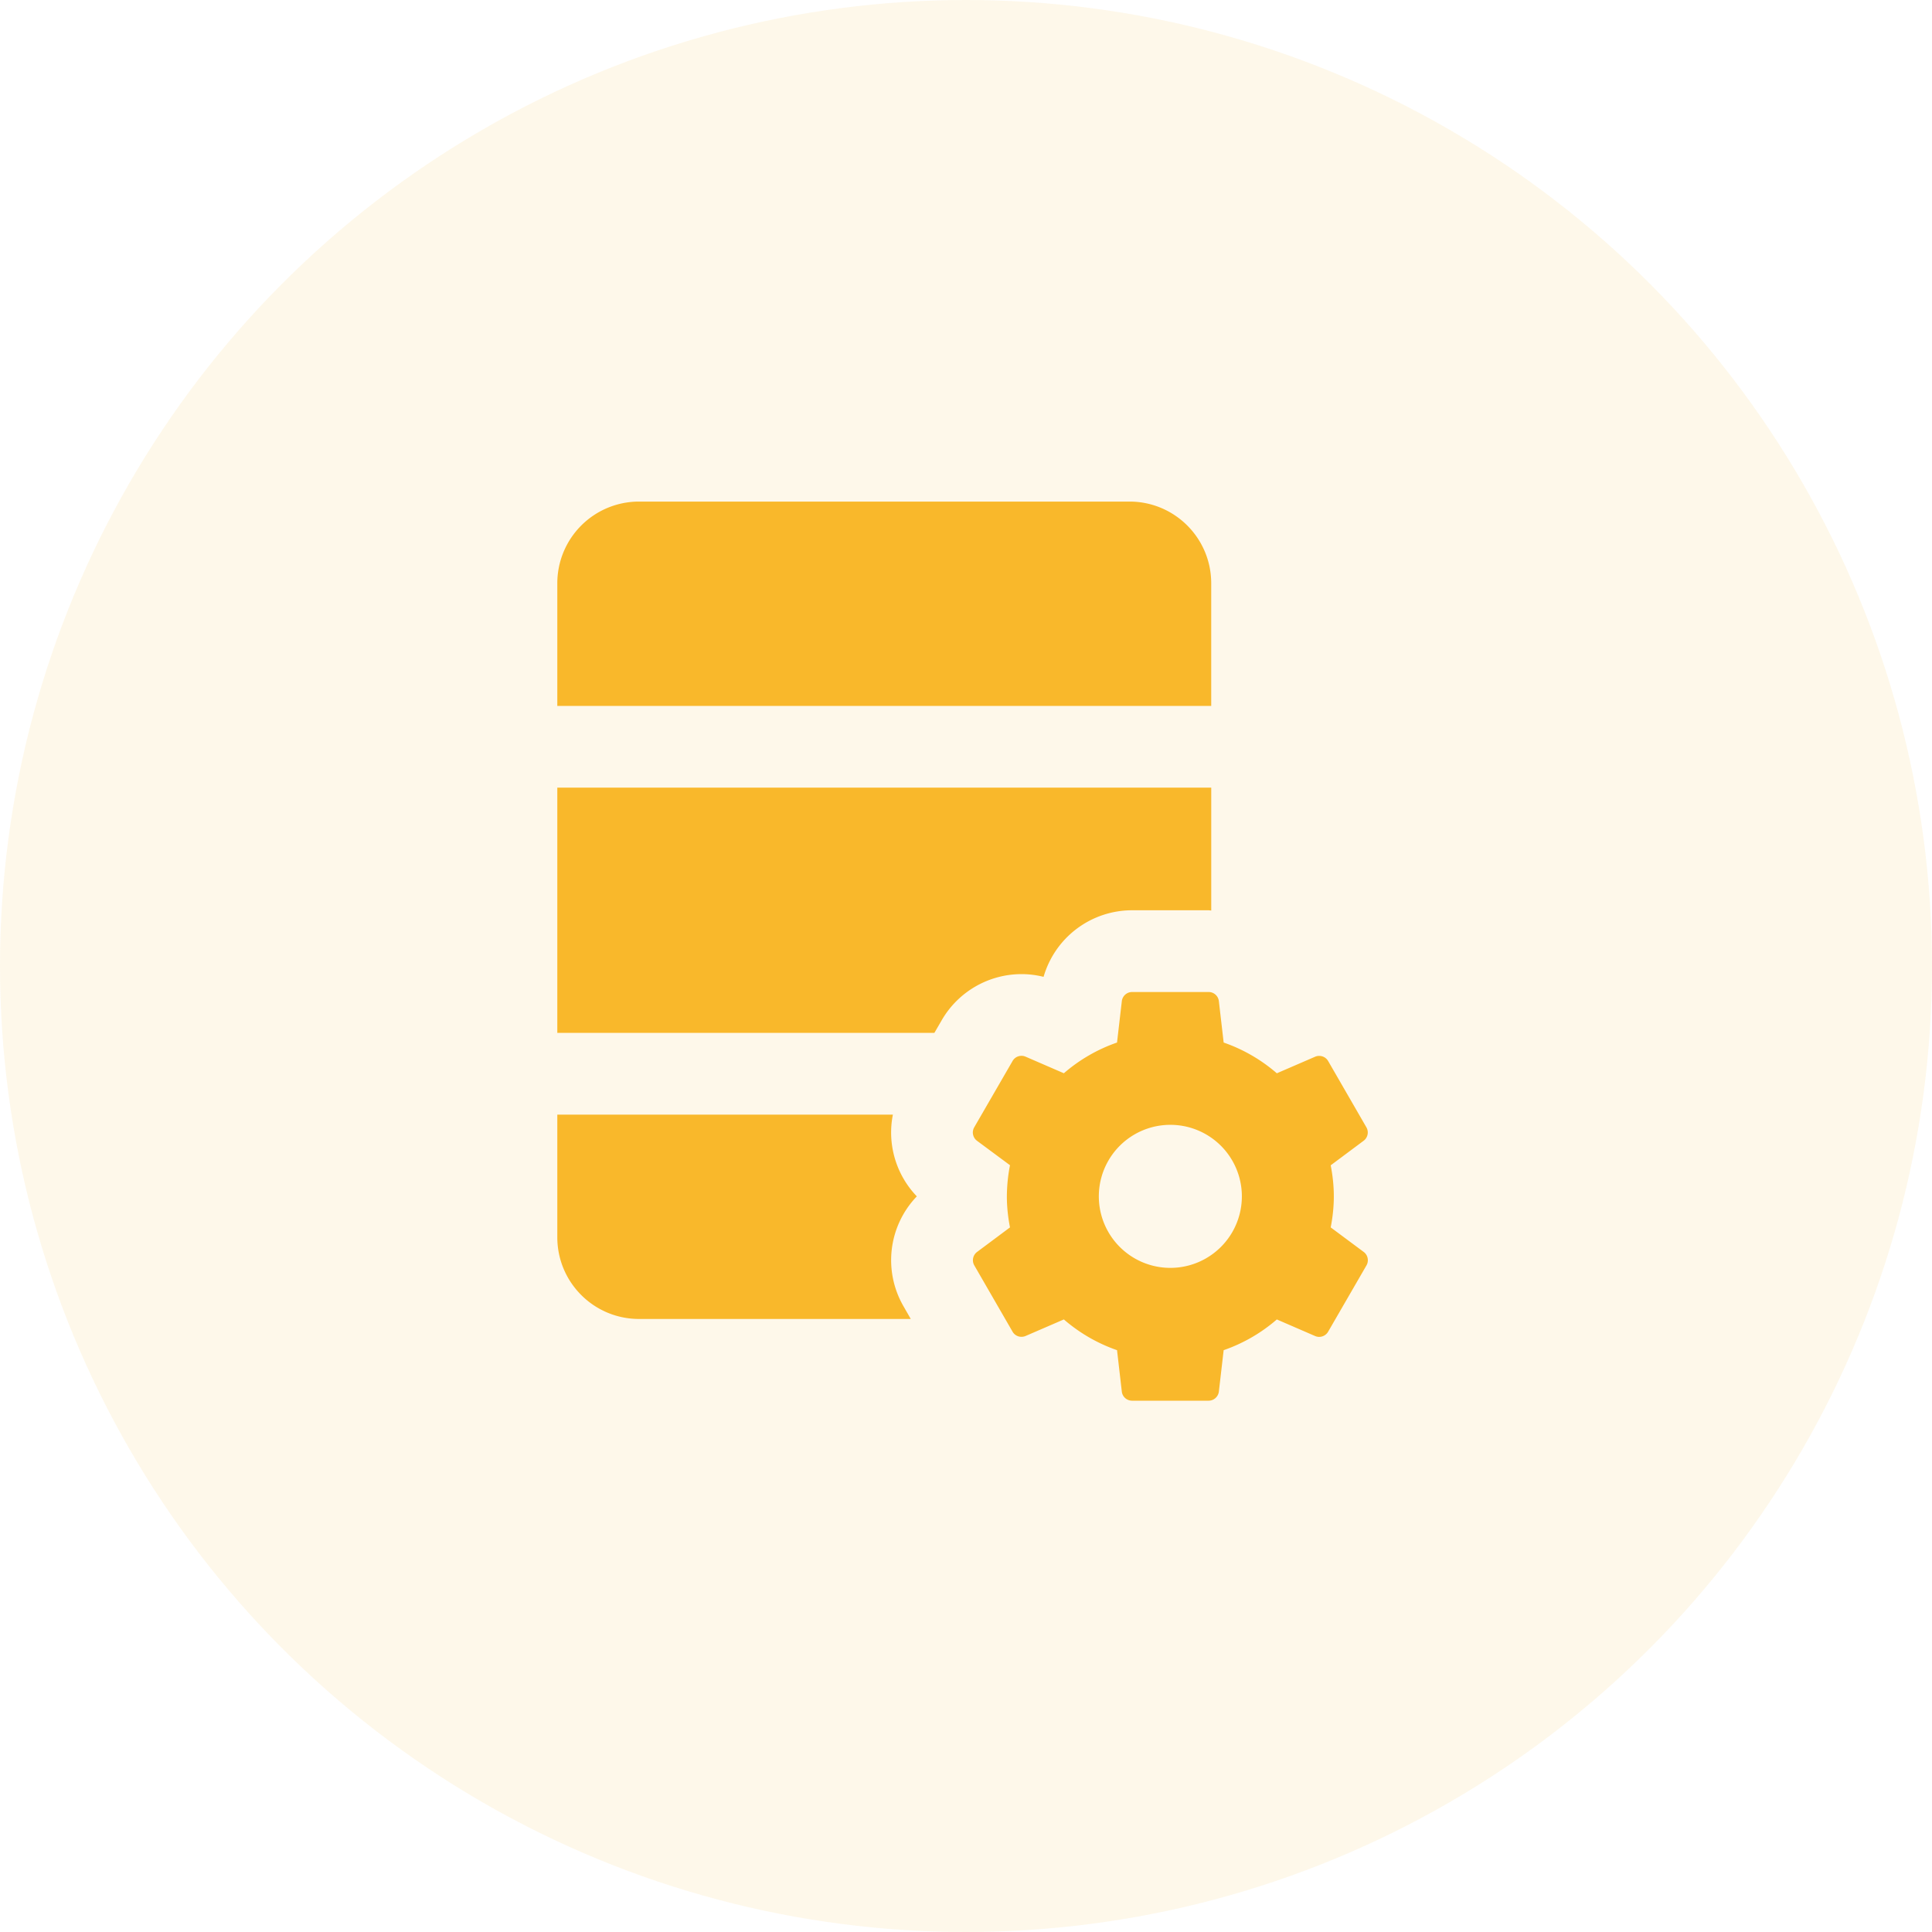
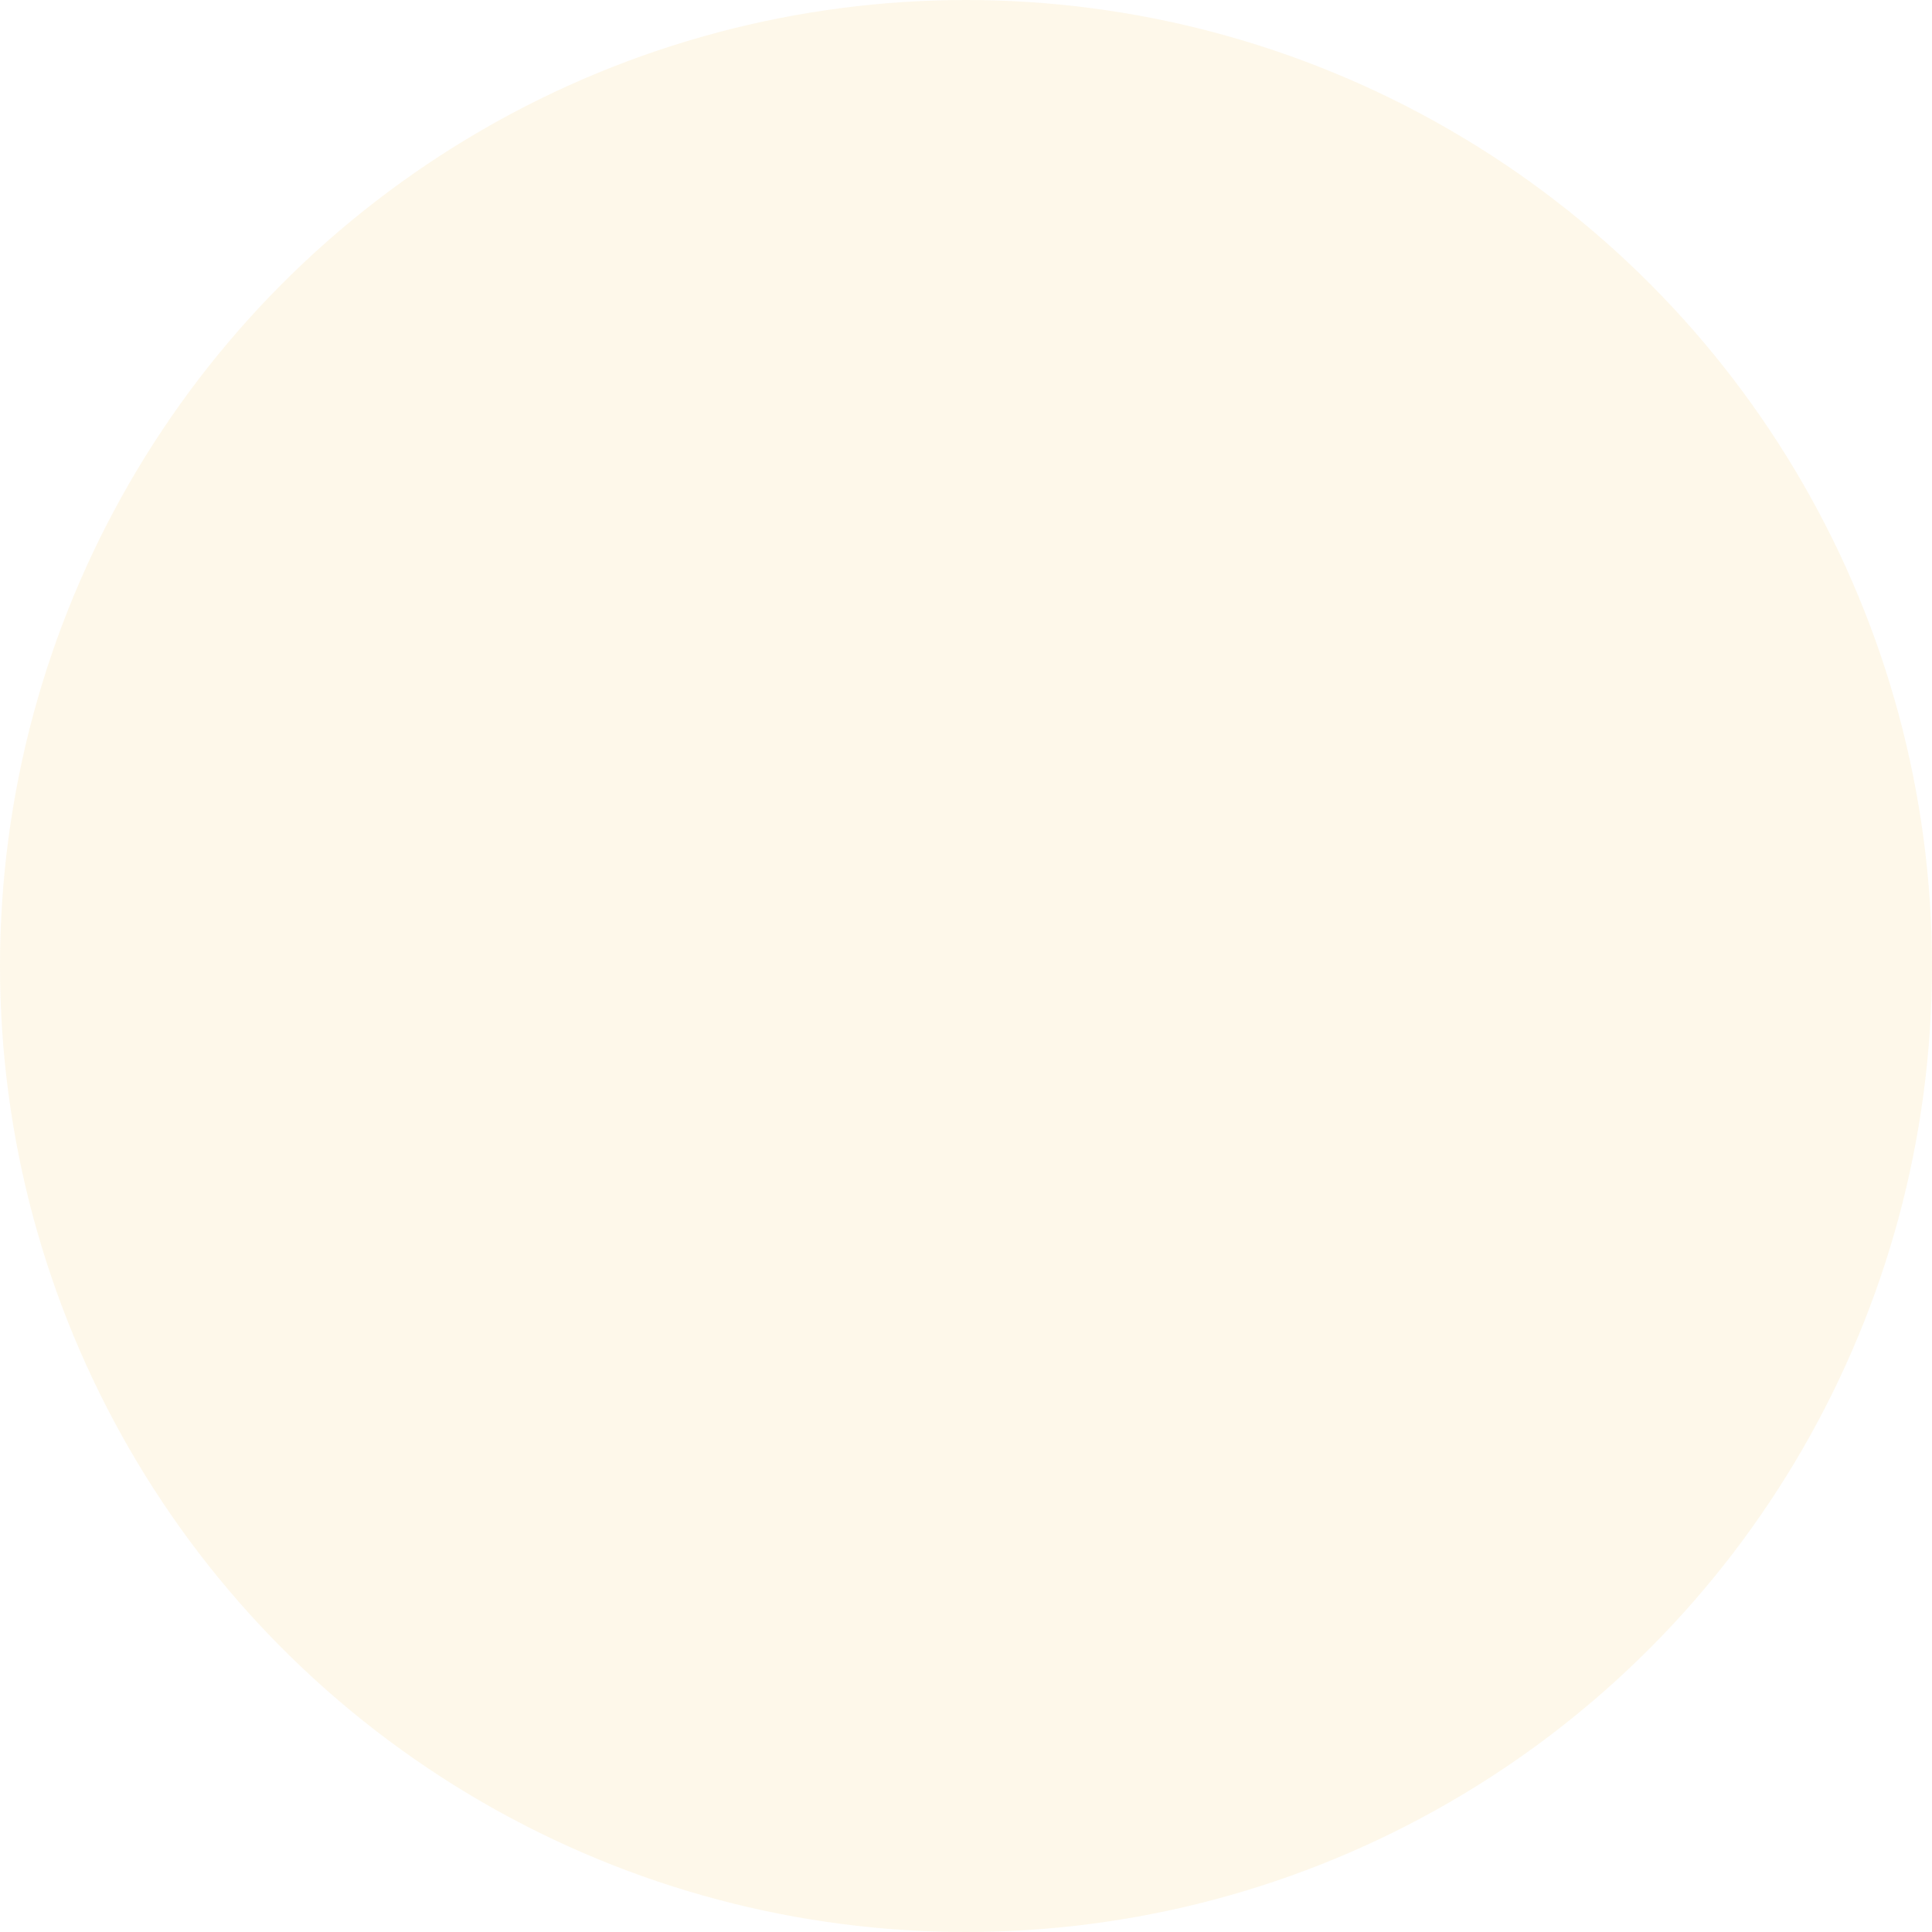
<svg xmlns="http://www.w3.org/2000/svg" width="104" height="104" viewBox="0 0 104 104">
  <g fill="#F9B82B" fill-rule="evenodd">
    <circle cx="52" cy="52" r="52" opacity=".1" />
-     <path d="M34.4 27a4.399 4.399 0 0 0-4.4 4.4V38h35.2v-6.6c0-2.431-1.969-4.4-4.4-4.4H34.4zM30 42.4v13.2h20.298l.396-.683a4.968 4.968 0 0 1 4.292-2.48c.405 0 .803.05 1.19.147A4.96 4.96 0 0 1 60.943 49h4.116c.049 0 .094.013.142.013V42.4H30zm30.942 11a.558.558 0 0 0-.554.494l-.258 2.226a8.726 8.726 0 0 0-2.862 1.654l-2.063-.894a.553.553 0 0 0-.7.237l-2.062 3.566a.558.558 0 0 0 .15.726l1.775 1.315A8.98 8.98 0 0 0 54.2 64.4c0 .572.062 1.128.168 1.671l-1.77 1.32a.557.557 0 0 0-.151.726l2.058 3.566c.14.247.445.344.705.232l2.058-.89a8.743 8.743 0 0 0 2.862 1.655l.257 2.226c.031.284.271.494.555.494h4.116a.558.558 0 0 0 .554-.494l.258-2.226a8.726 8.726 0 0 0 2.862-1.654l2.063.894c.26.112.56.007.7-.237l2.062-3.566a.558.558 0 0 0-.15-.726l-1.775-1.32c.106-.543.168-1.099.168-1.671 0-.572-.062-1.128-.168-1.671l1.77-1.32a.557.557 0 0 0 .151-.726l-2.058-3.566a.557.557 0 0 0-.705-.232l-2.058.89a8.743 8.743 0 0 0-2.862-1.655l-.258-2.226a.555.555 0 0 0-.554-.494h-4.116zM30 60v6.6c0 2.431 1.969 4.4 4.4 4.4h14.627l-.391-.683a4.958 4.958 0 0 1 .717-5.917 4.963 4.963 0 0 1-1.289-4.4H30zm33 .55a3.85 3.85 0 1 1 0 7.7 3.85 3.85 0 0 1 0-7.7z" />
  </g>
</svg>